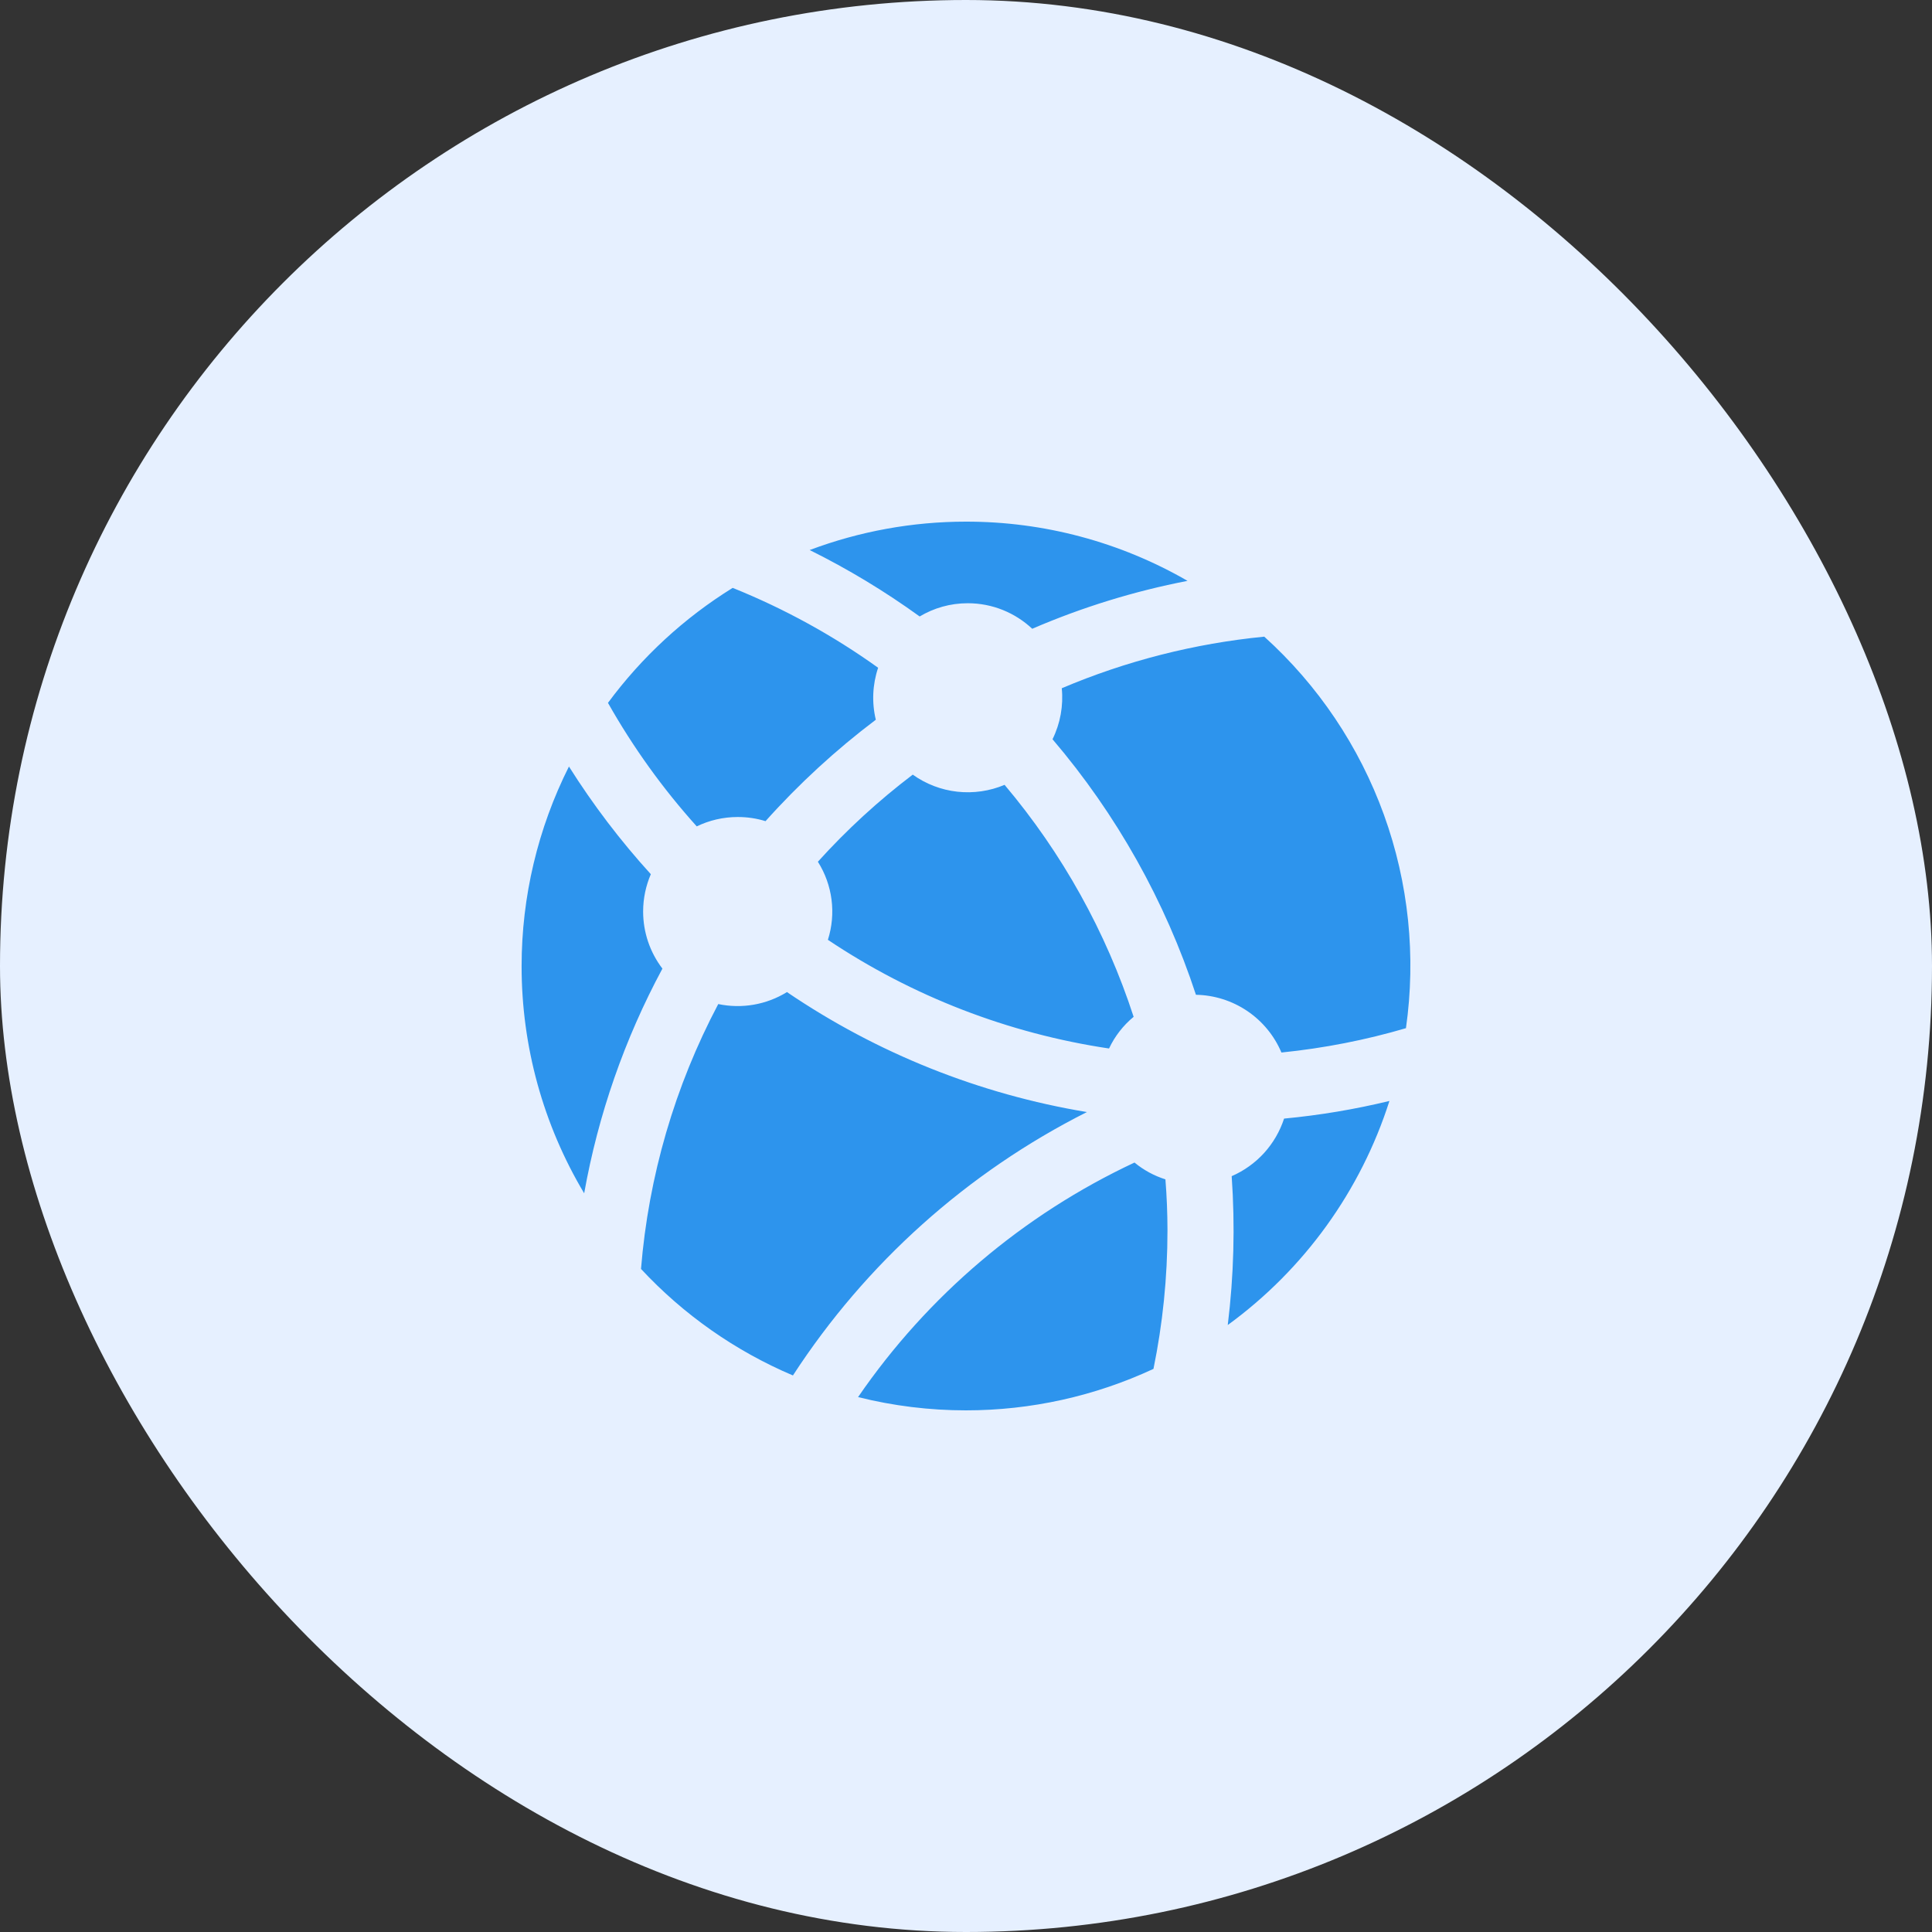
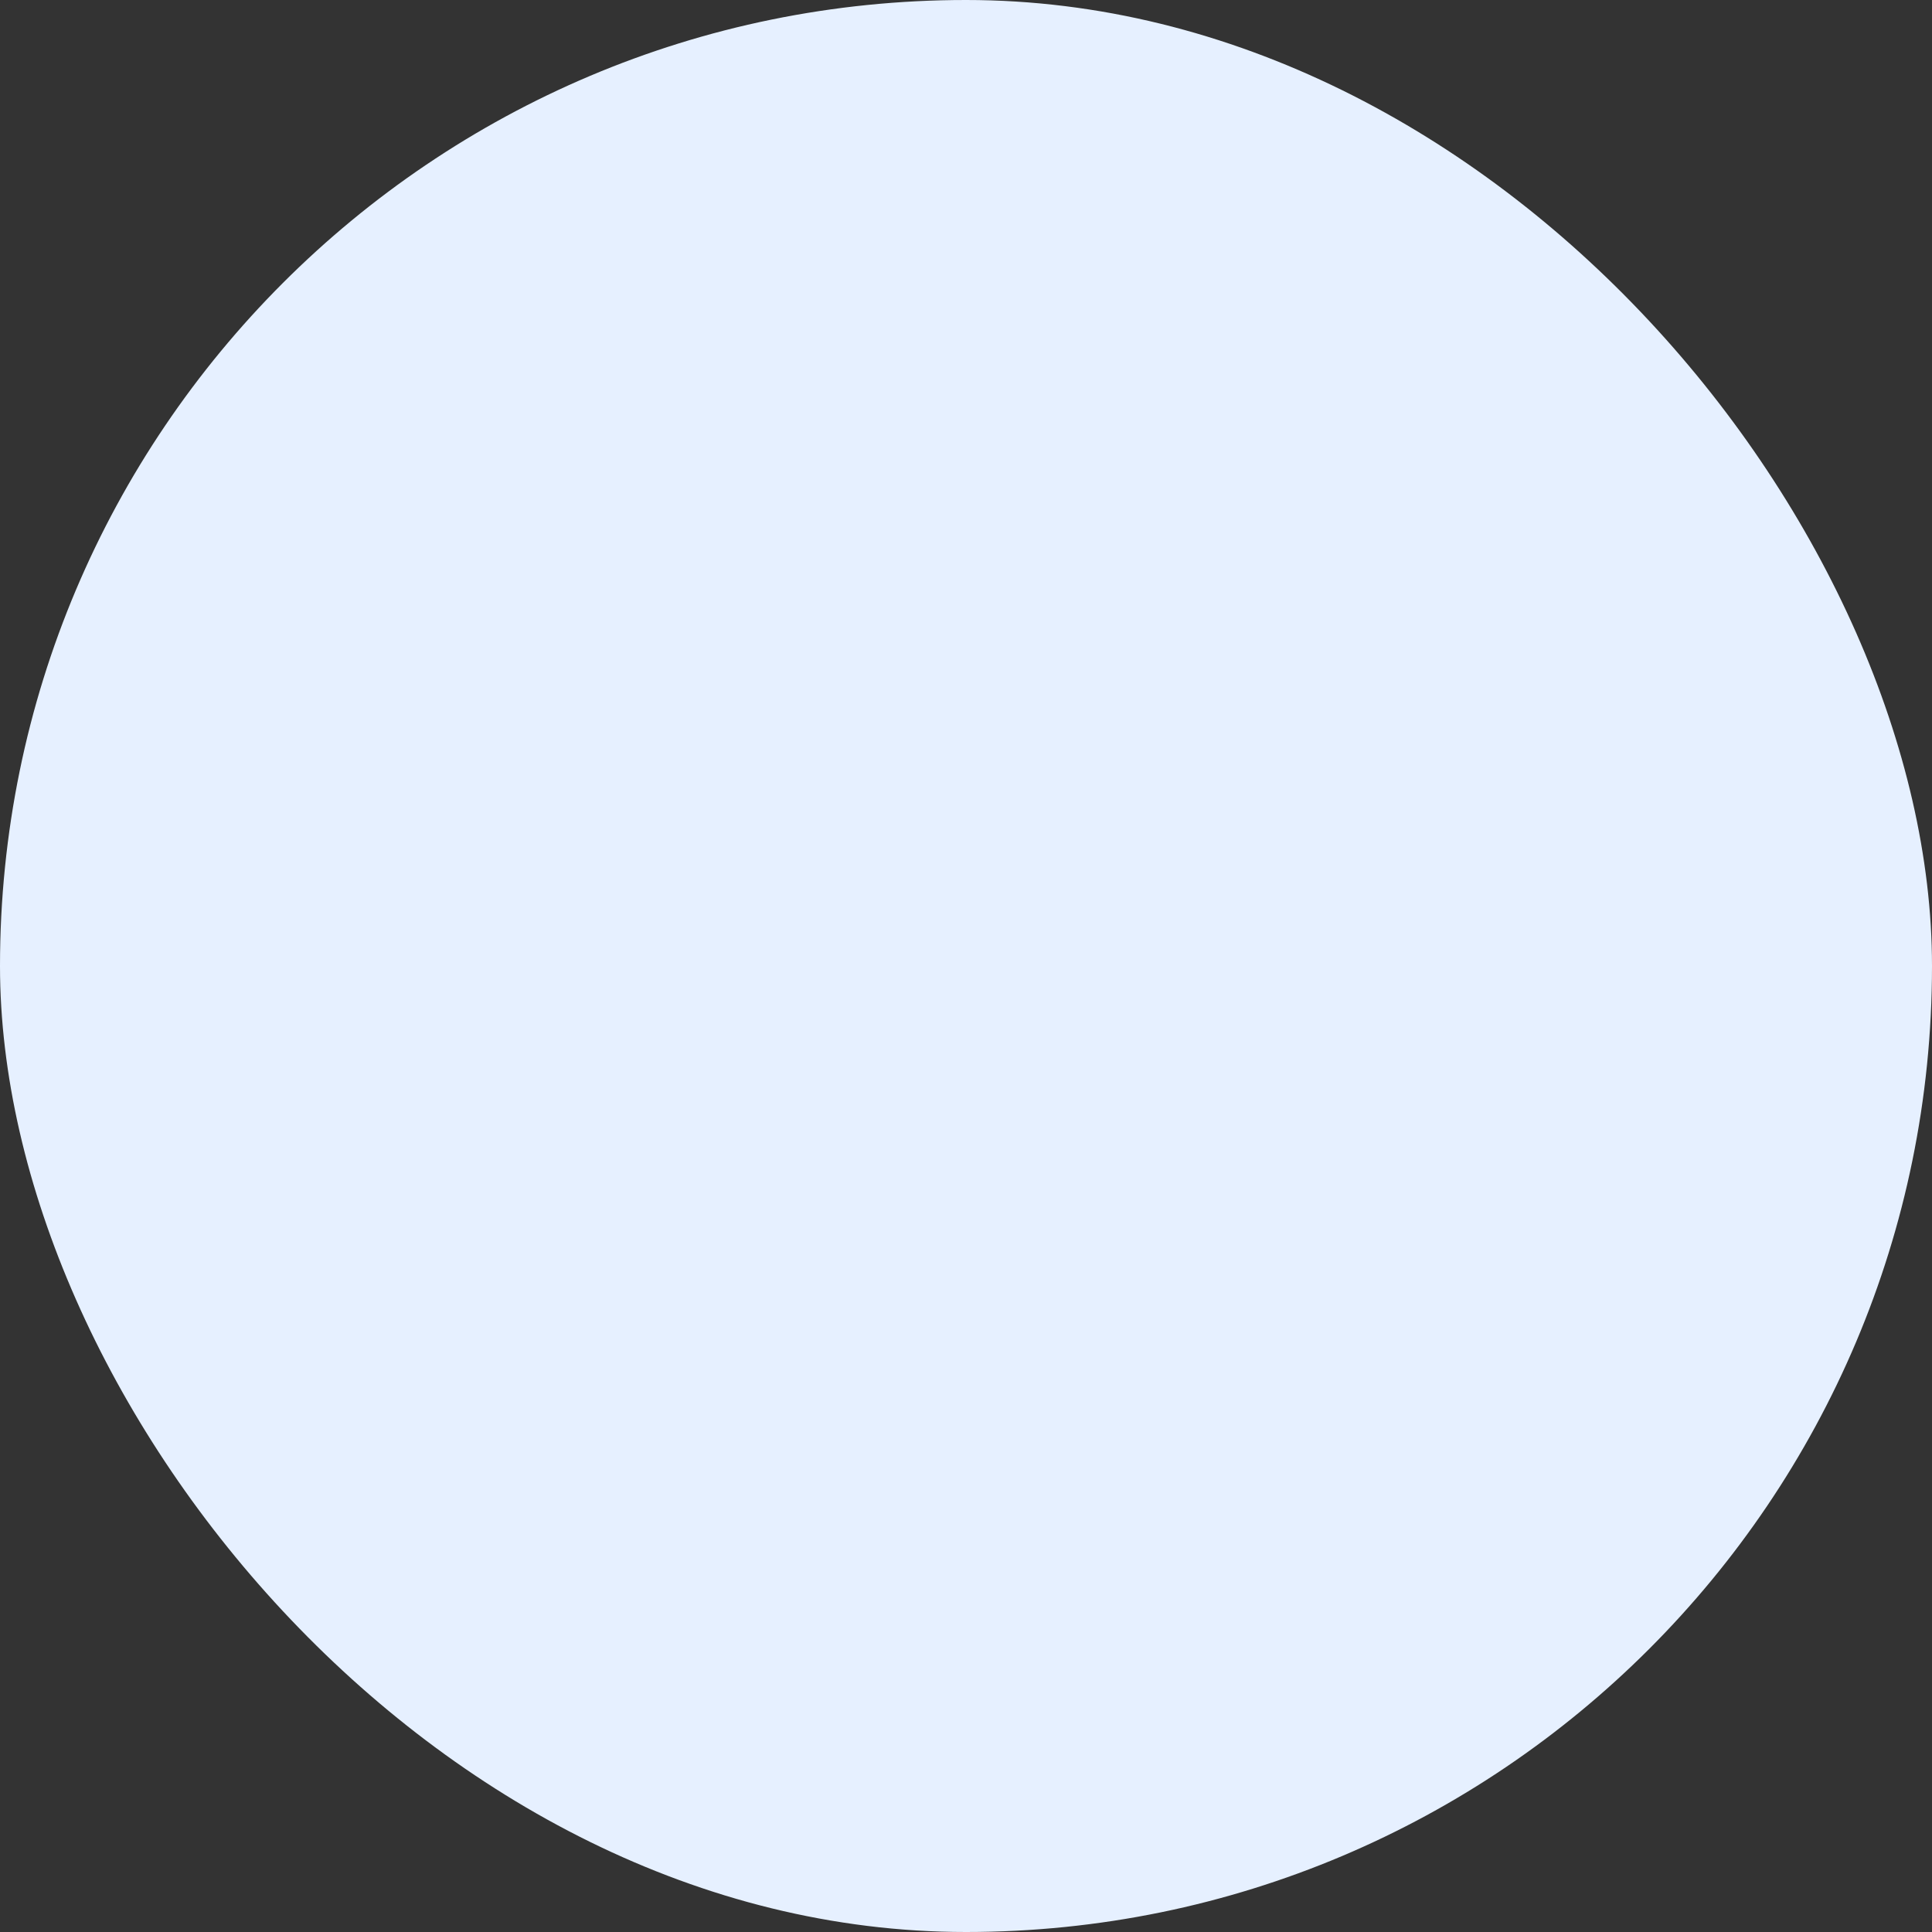
<svg xmlns="http://www.w3.org/2000/svg" width="60" height="60" viewBox="0 0 60 60" fill="none">
  <rect x="0" y="0" width="60" height="60" fill="#333333" stroke="none" />
  <rect width="60" height="60" rx="30" fill="#E6F0FF" />
-   <path d="M22.91 25.373C23.211 25.373 23.499 25.416 23.774 25.502C24.811 24.343 25.958 23.288 27.199 22.352C27.071 21.818 27.096 21.258 27.271 20.738C25.87 19.733 24.353 18.901 22.754 18.257C21.248 19.19 19.934 20.402 18.881 21.828C19.66 23.208 20.585 24.494 21.638 25.664C22.022 25.478 22.453 25.373 22.91 25.373ZM19.973 28.308C19.973 27.896 20.06 27.503 20.212 27.149C19.268 26.111 18.417 24.992 17.669 23.805C16.703 25.728 16.199 27.85 16.199 30.002C16.197 32.487 16.868 34.926 18.142 37.059C18.577 34.619 19.397 32.264 20.572 30.081C20.183 29.572 19.973 28.949 19.973 28.308ZM30.053 18.734C30.829 18.734 31.531 19.035 32.057 19.527C33.606 18.859 35.223 18.36 36.88 18.039C34.788 16.831 32.415 16.197 29.999 16.2C28.341 16.2 26.697 16.499 25.145 17.082C26.339 17.674 27.481 18.364 28.561 19.145C28.999 18.884 29.507 18.734 30.053 18.734ZM34.442 32.562C34.621 32.182 34.882 31.846 35.206 31.578C34.348 28.94 32.987 26.494 31.198 24.374C30.735 24.569 30.23 24.642 29.731 24.587C29.232 24.532 28.755 24.349 28.346 24.057C27.282 24.865 26.296 25.77 25.4 26.762C25.626 27.119 25.77 27.521 25.824 27.94C25.878 28.359 25.839 28.785 25.711 29.187C28.336 30.944 31.318 32.096 34.442 32.562ZM38.251 36.527C38.359 38.068 38.318 39.616 38.129 41.15C40.5 39.423 42.258 36.985 43.15 34.191C42.074 34.452 40.98 34.635 39.878 34.739C39.749 35.135 39.537 35.499 39.257 35.808C38.976 36.116 38.633 36.361 38.251 36.527ZM33.755 34.536C30.417 33.982 27.239 32.711 24.44 30.81C23.803 31.203 23.039 31.336 22.306 31.182C20.957 33.733 20.141 36.532 19.907 39.408C21.23 40.83 22.837 41.957 24.625 42.716C26.891 39.229 30.041 36.407 33.755 34.536ZM39.263 19.772C37.098 19.984 34.977 20.524 32.974 21.374C33.028 21.918 32.929 22.467 32.687 22.958C34.674 25.288 36.186 27.984 37.141 30.894C37.709 30.904 38.263 31.079 38.734 31.397C39.205 31.715 39.574 32.163 39.796 32.687C41.125 32.552 42.418 32.297 43.663 31.931C43.981 29.699 43.746 27.423 42.979 25.303C42.212 23.183 40.936 21.283 39.263 19.772ZM35.233 36.104C31.774 37.724 28.81 40.239 26.648 43.388C27.744 43.662 28.87 43.8 29.999 43.8C32.011 43.8 33.998 43.361 35.822 42.512C36.107 41.12 36.257 39.681 36.257 38.208C36.256 37.675 36.235 37.148 36.193 36.626C35.842 36.515 35.516 36.338 35.233 36.104Z" fill="#2D94ED" />
</svg>